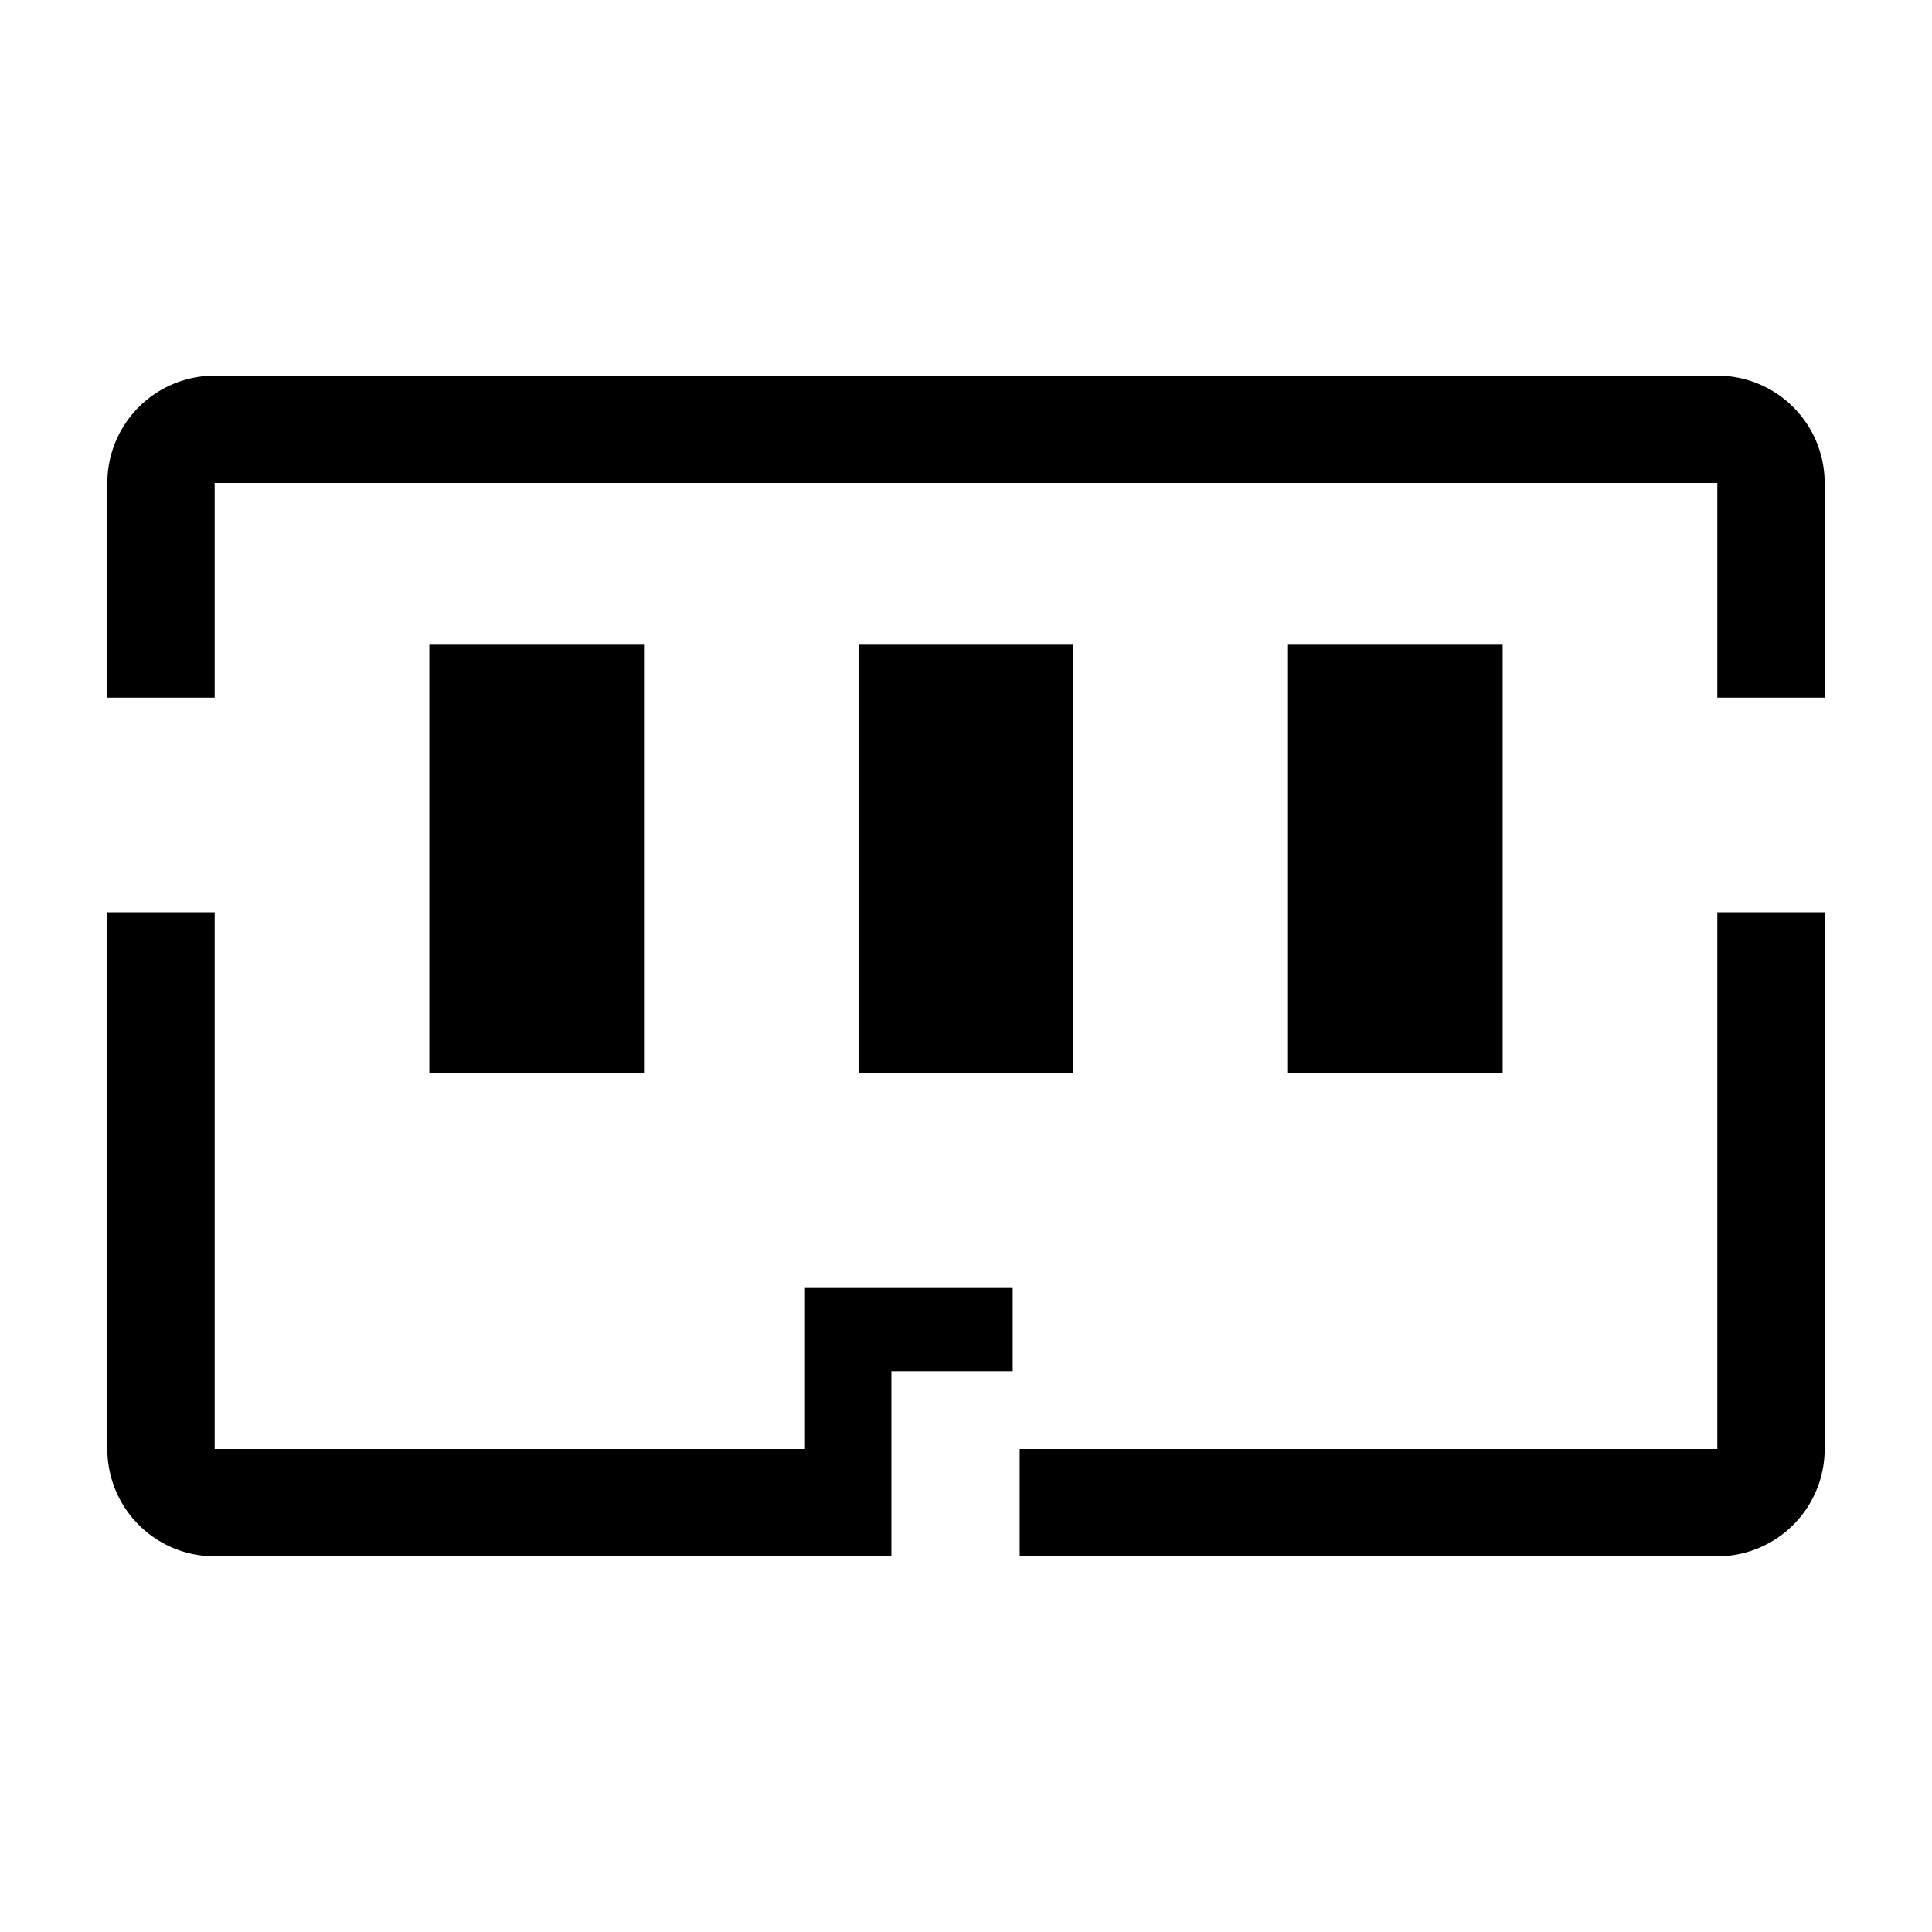
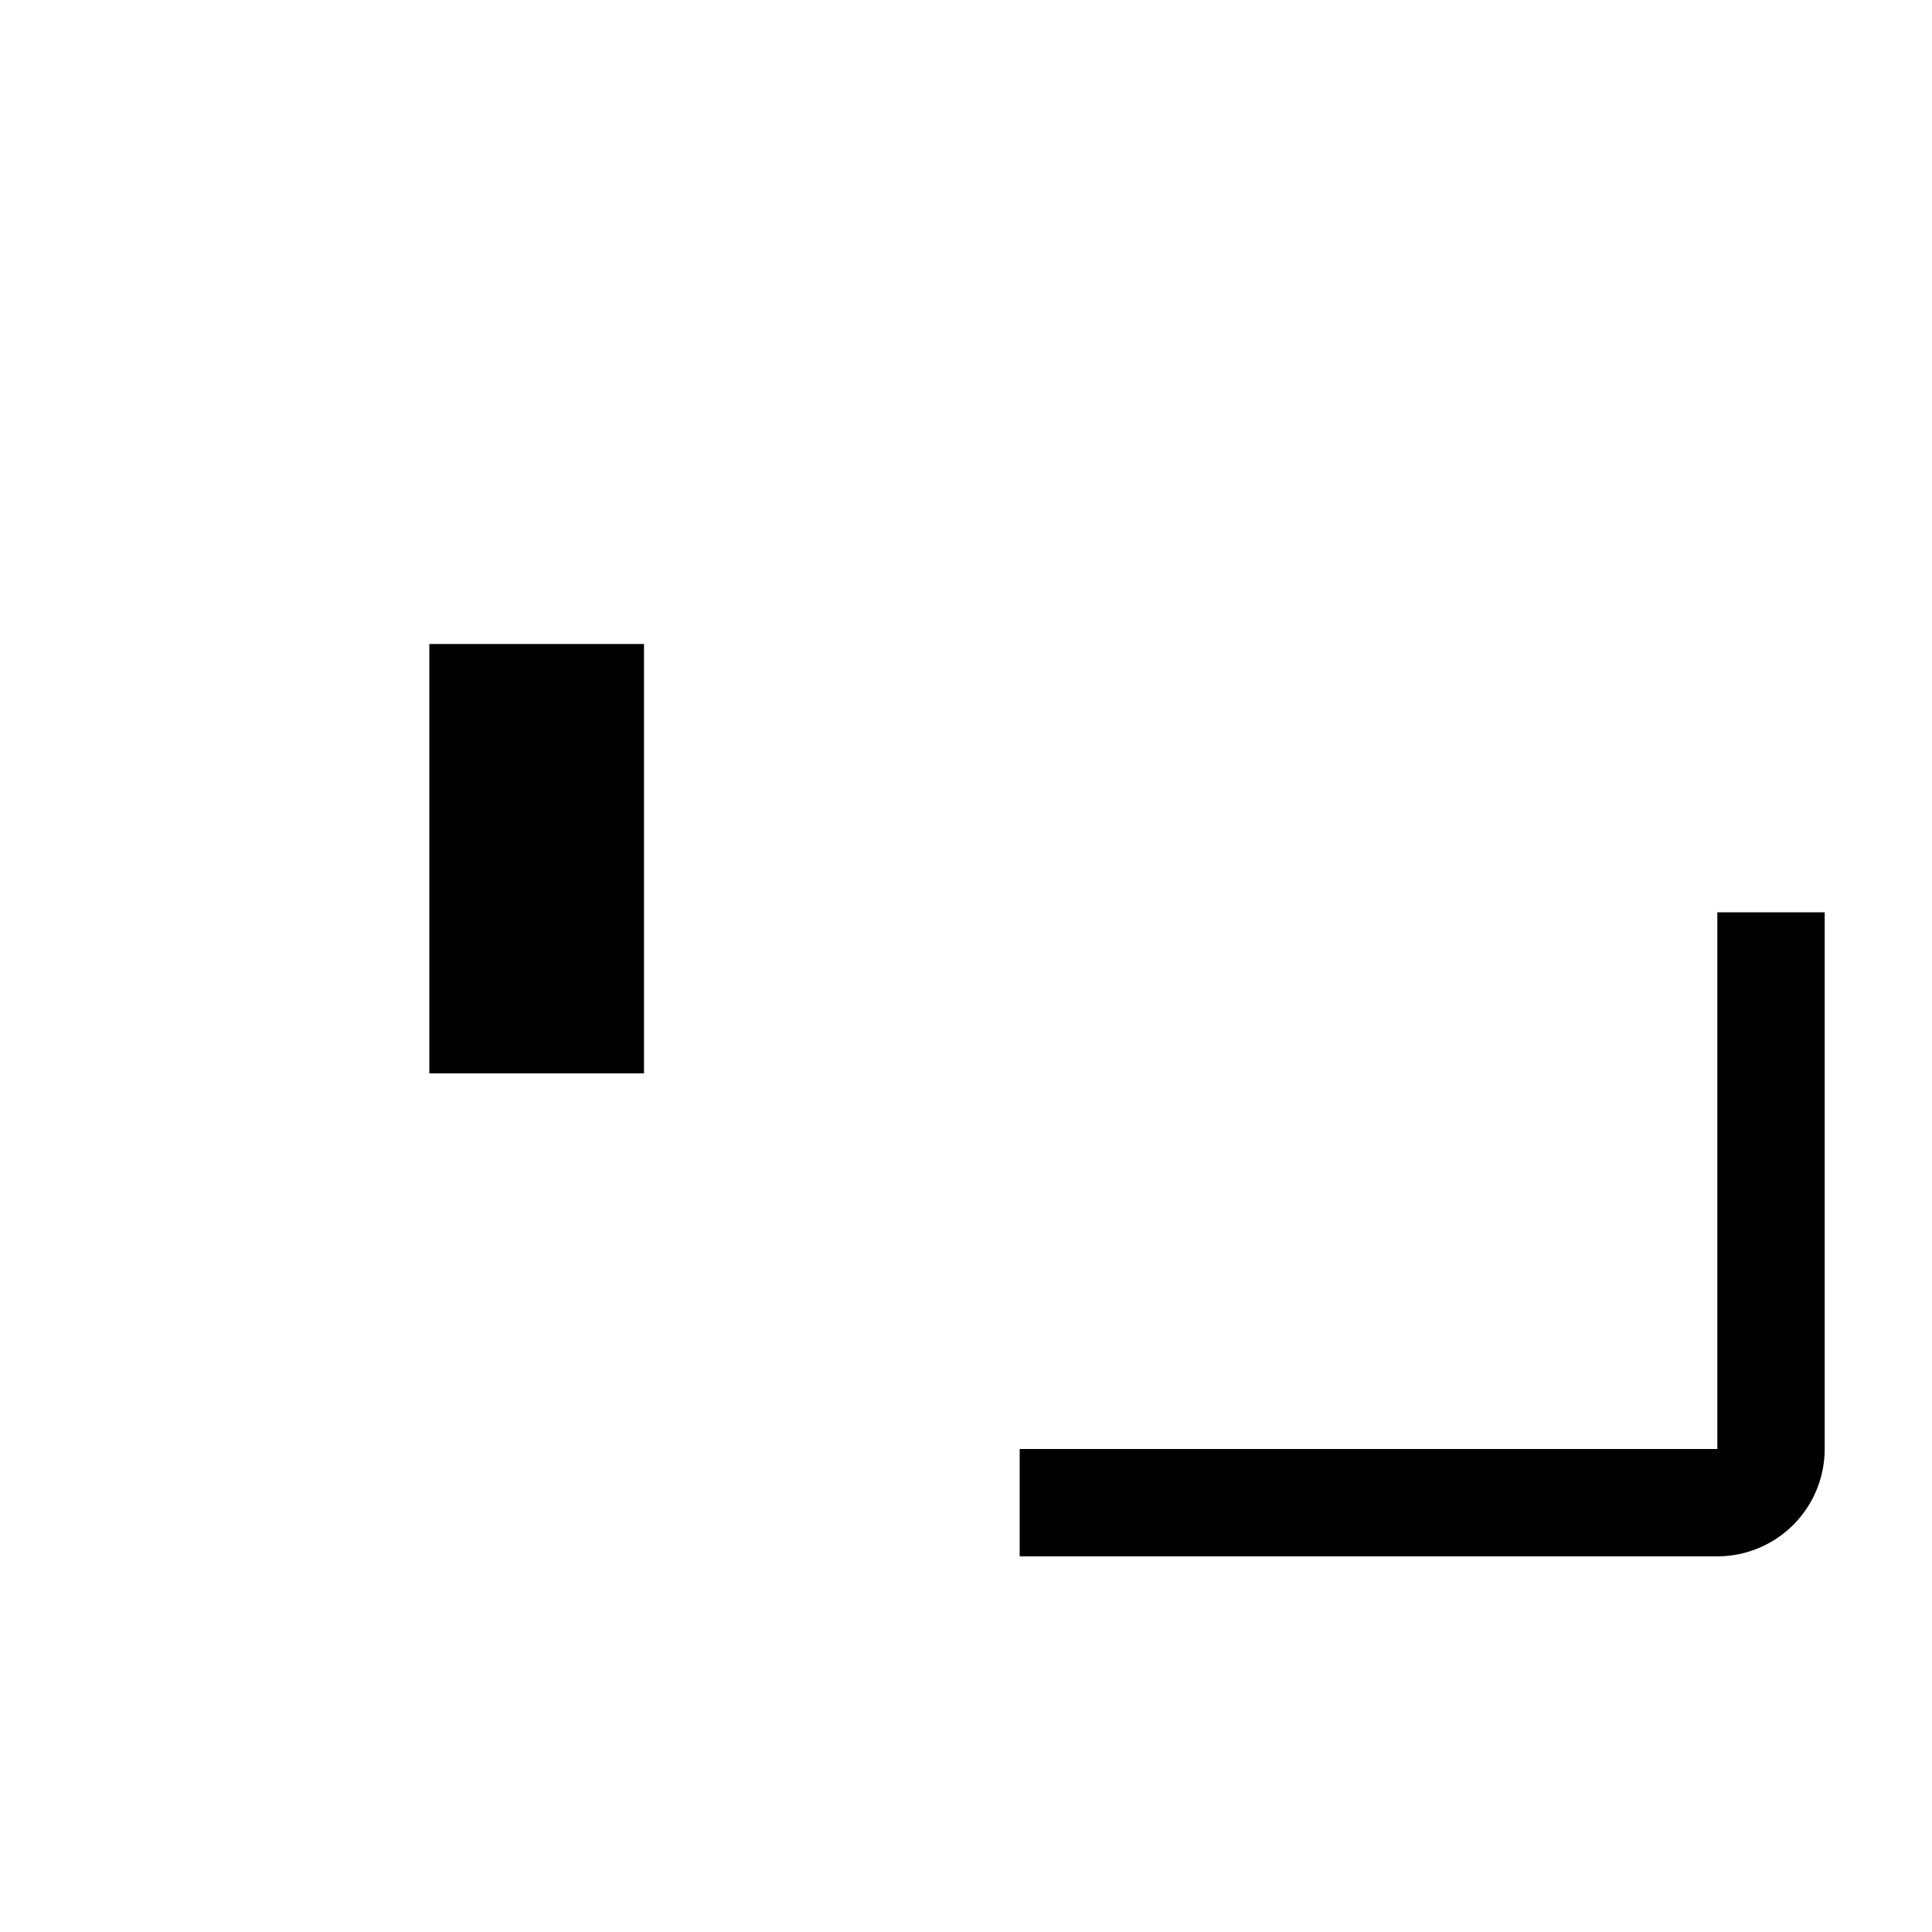
<svg xmlns="http://www.w3.org/2000/svg" fill="#000000" width="800px" height="800px" viewBox="0 0 36 36" version="1.1" preserveAspectRatio="xMidYMid meet">
  <title>memory-line</title>
  <rect x="8" y="12" width="4" height="8" class="clr-i-outline clr-i-outline-path-1" />
-   <rect x="16" y="12" width="4" height="8" class="clr-i-outline clr-i-outline-path-2" />
-   <rect x="24" y="12" width="4" height="8" class="clr-i-outline clr-i-outline-path-3" />
-   <path d="M15,27H4V17H2V27a2,2,0,0,0,2,2H16.61V25.55h2.26V24H15Z" class="clr-i-outline clr-i-outline-path-4" />
-   <path d="M32,7H4A2,2,0,0,0,2,9v4H4V9H32v4h2V9A2,2,0,0,0,32,7Z" class="clr-i-outline clr-i-outline-path-5" />
  <path d="M32,27H19v2H32a2,2,0,0,0,2-2V17H32Z" class="clr-i-outline clr-i-outline-path-6" />
-   <rect x="0" y="0" width="36" height="36" fill-opacity="0" />
</svg>